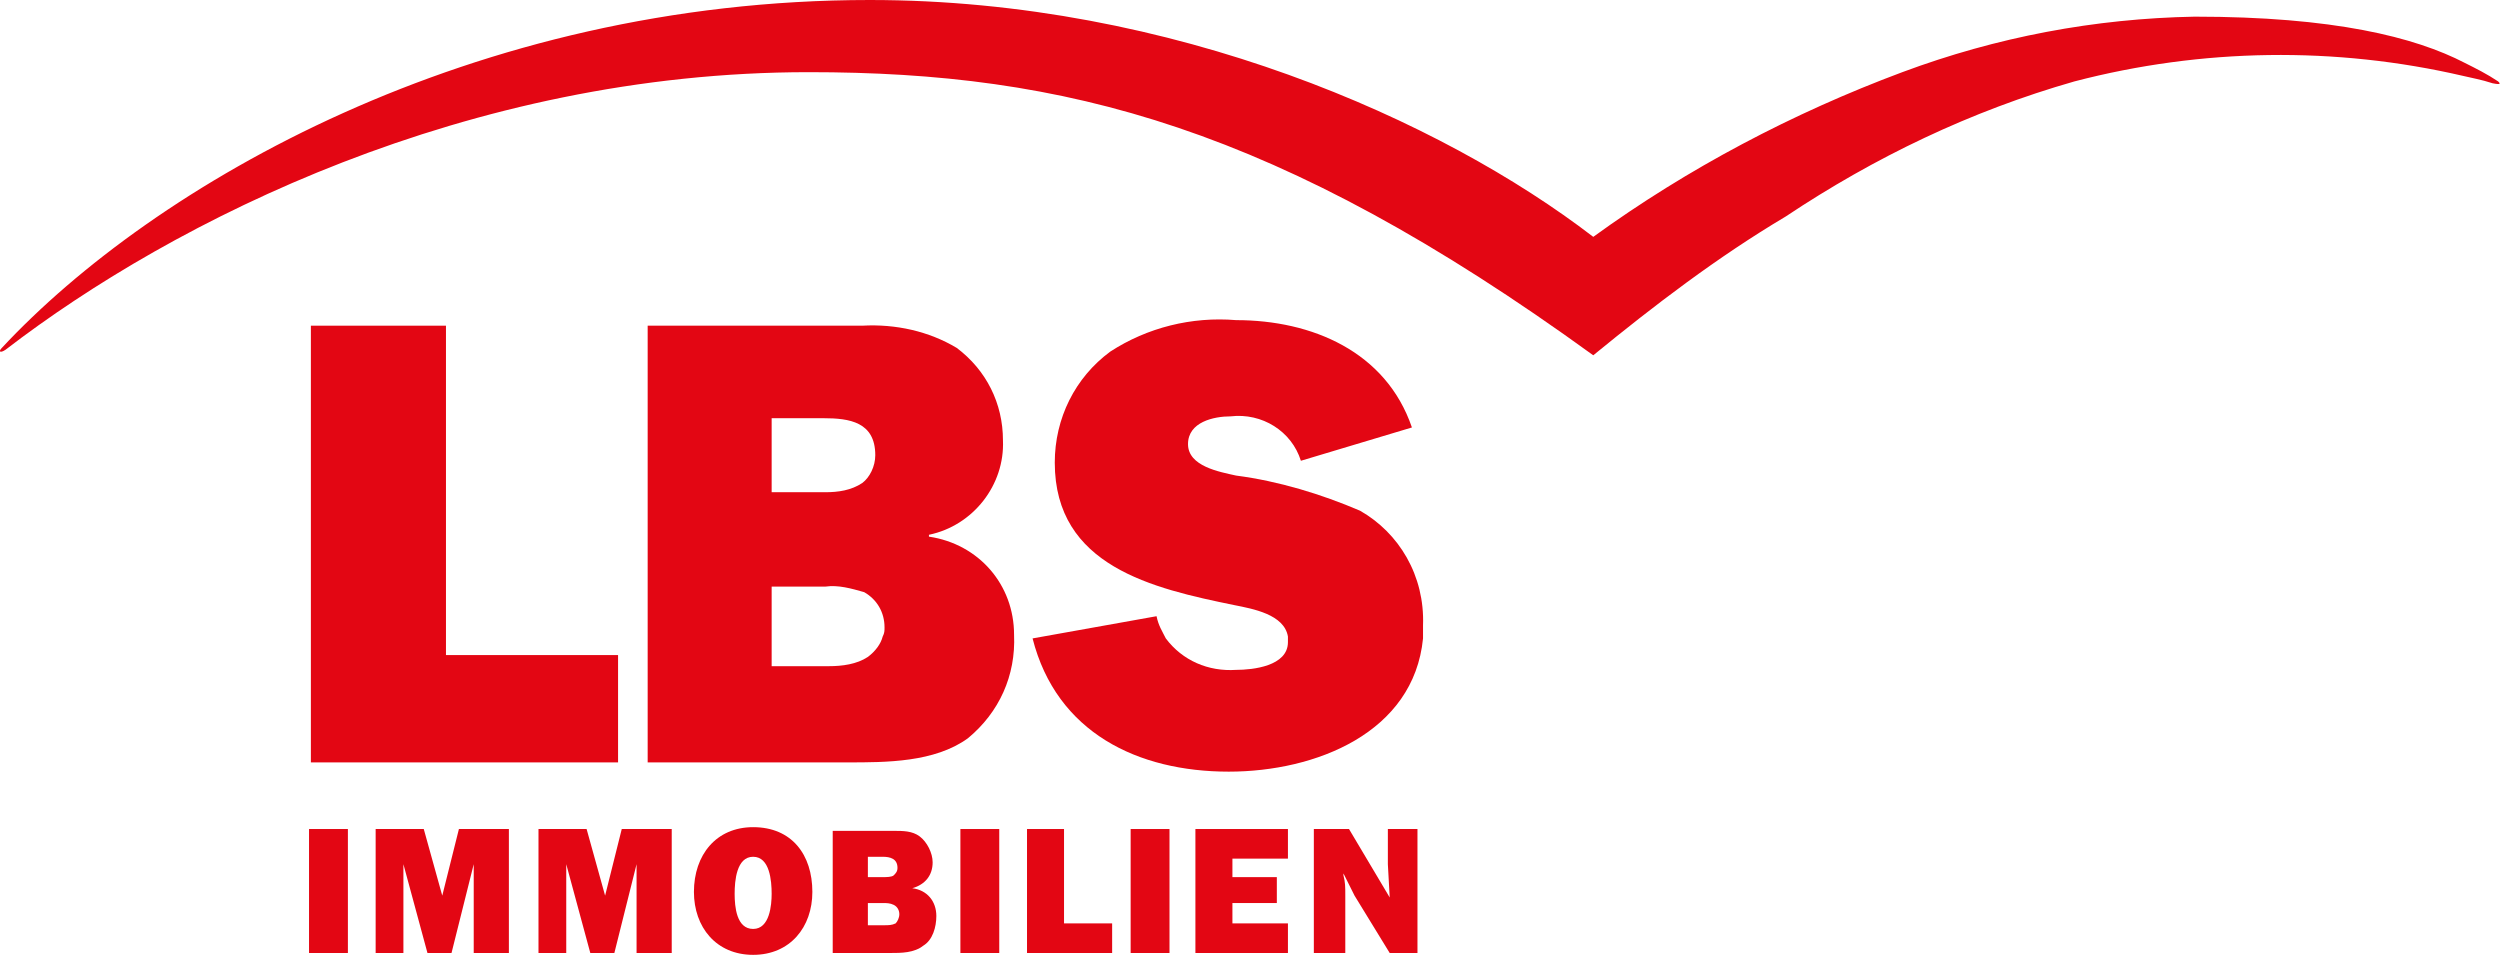
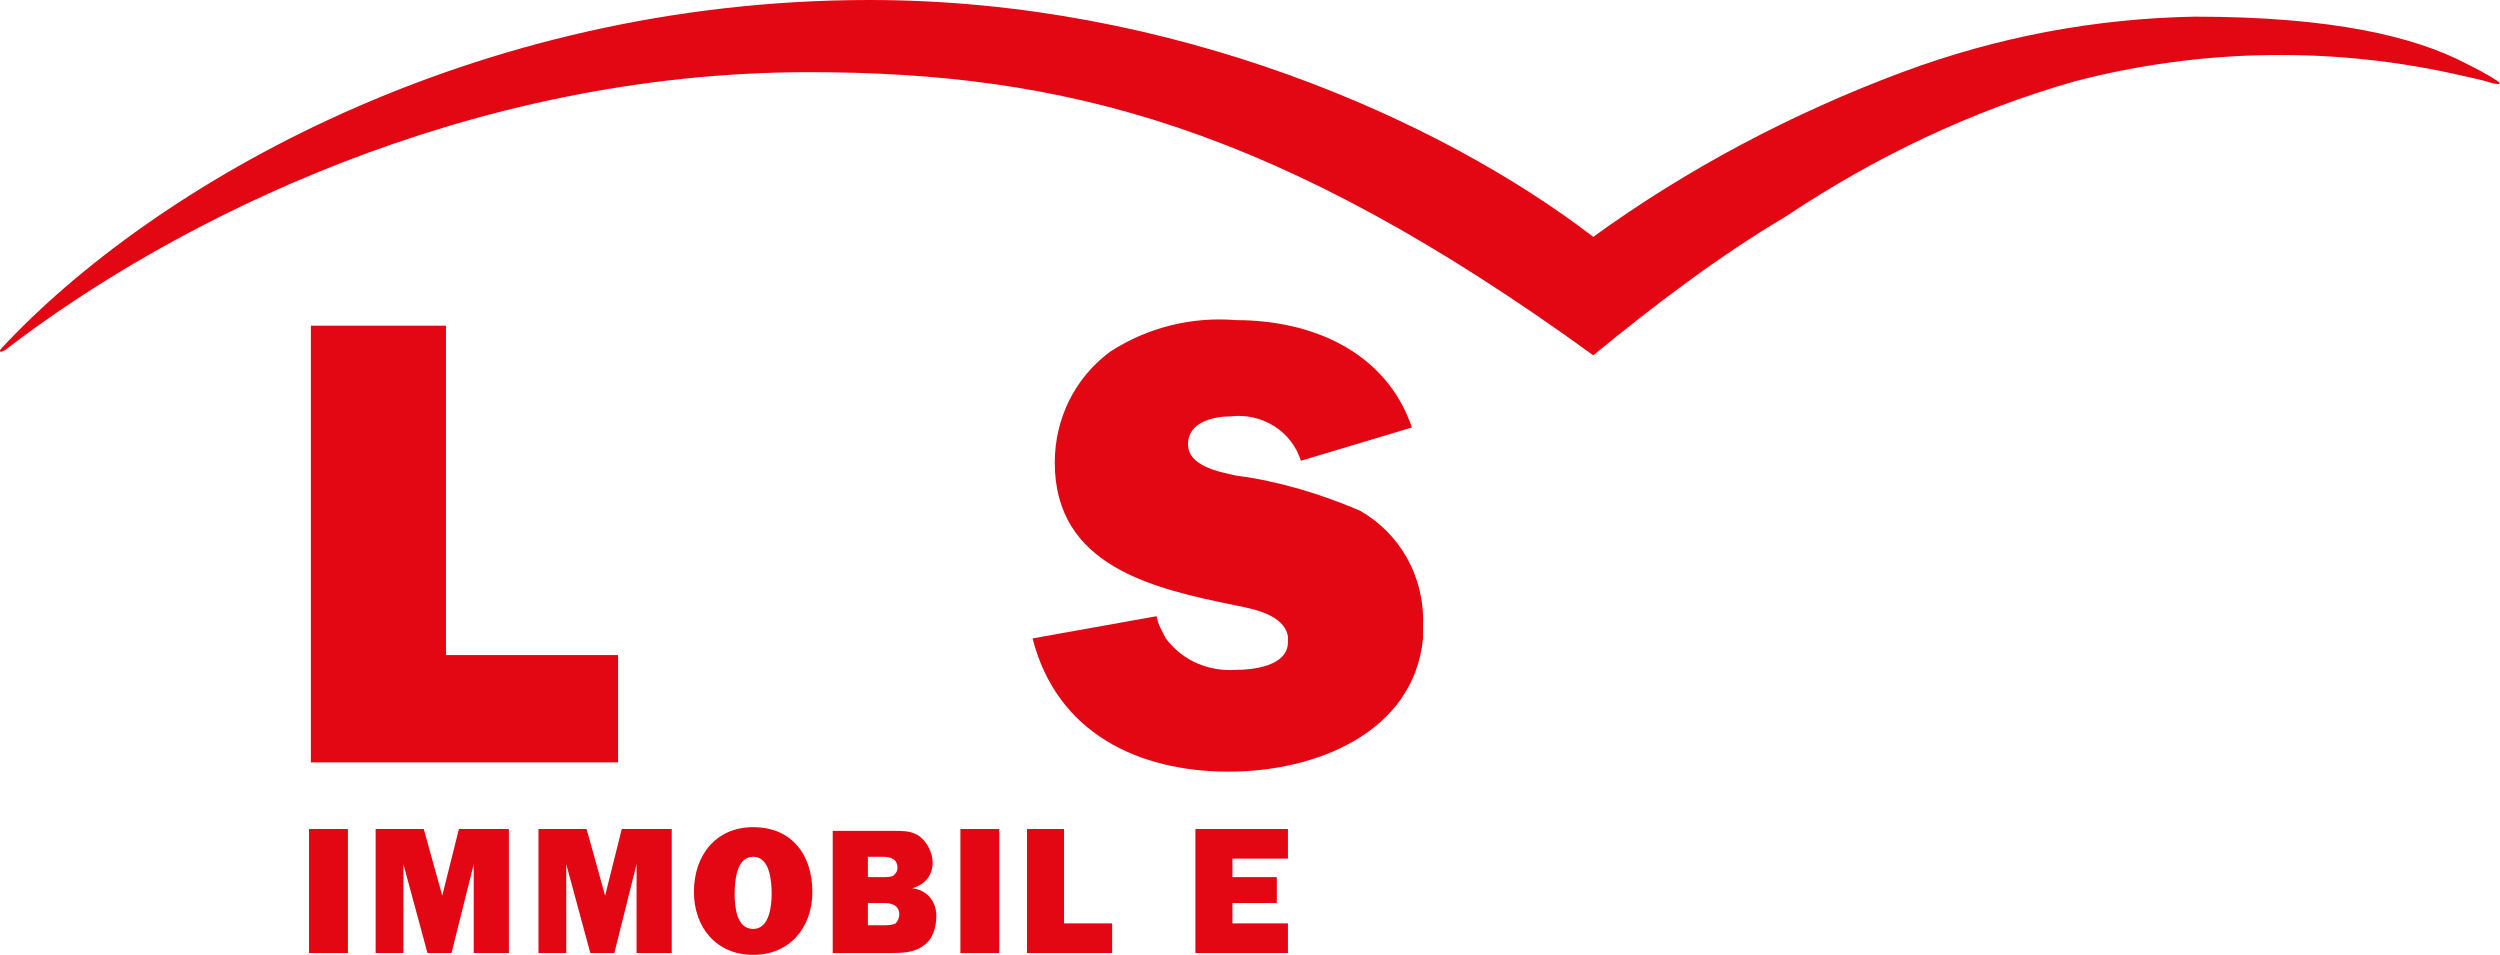
<svg xmlns="http://www.w3.org/2000/svg" version="1.1" x="0px" y="0px" viewBox="0 0 135.1 51.6" style="enable-background:new 0 0 135.1 51.6;" xml:space="preserve">
  <style type="text/css">
	.st0{fill:#E30613;}
</style>
  <g id="Ebene_1">
    <title>Logo</title>
    <polygon class="st0" points="24.1,17.6 16.8,17.6 16.8,41.2 33.4,41.2 33.4,35.4 24.1,35.4  " />
    <path class="st0" d="M73.5,27.6c-2.1-0.9-4.4-1.6-6.7-1.9c-0.9-0.2-2.6-0.5-2.6-1.7s1.4-1.5,2.3-1.5c1.7-0.2,3.3,0.8,3.8,2.4l6-1.8   c-1.4-4.1-5.4-5.8-9.5-5.8C64.4,17.1,62,17.7,60,19c-1.9,1.4-3,3.6-3,6c0,5.6,5.3,6.8,9.7,7.7c1,0.2,2.7,0.5,2.9,1.7   c0,0.1,0,0.2,0,0.3c0,1.3-1.9,1.5-2.8,1.5c-1.5,0.1-2.9-0.5-3.8-1.7c-0.2-0.4-0.4-0.7-0.5-1.2l-6.7,1.2c1.3,5.1,5.7,7.2,10.6,7.2   c4.7,0,10-2.1,10.5-7.2l0,0c0,0,0-0.5,0-0.7C77,31.1,75.6,28.8,73.5,27.6" />
-     <path class="st0" d="M54.8,34.3L54.8,34.3c0-2.7-1.9-4.9-4.6-5.3v-0.1c2.4-0.5,4.1-2.7,4-5.1c0-2-0.9-3.8-2.5-5   c-1.5-0.9-3.3-1.3-5.1-1.2H35v23.6h10.8c2.1,0,4.7,0,6.5-1.3C54,38.5,54.9,36.5,54.8,34.3L54.8,34.3 M46.9,35.5   c-0.6,0.4-1.4,0.5-2.1,0.5h-3.1v-4.3h2.9c0.7-0.1,1.4,0.1,2.1,0.3c0.7,0.4,1.1,1.1,1.1,1.9c0,0.2,0,0.3-0.1,0.5l0,0   C47.6,34.8,47.3,35.2,46.9,35.5 M41.7,26.6v-4h2.8c1.4,0,2.8,0.2,2.8,2c0,0.6-0.3,1.2-0.7,1.5c-0.6,0.4-1.3,0.5-2,0.5H41.7z" />
    <path class="st0" d="M135,4.4c0.1,0.1,0.2,0.2-0.3,0.1c-0.6-0.2-1.2-0.3-1.6-0.4c-6.9-1.6-14.1-1.5-21,0.3   c-5.6,1.6-10.8,4.1-15.6,7.3c-3.7,2.2-7.1,4.8-10.4,7.5C69,6.8,57.5,3.9,43.7,3.9c-18.4,0-34.3,8-43.4,15C0,19.1-0.1,19,0.1,18.8   C8.3,10,25.5,0,47,0c16.4,0,30.9,6.5,39.1,12.8c5.1-3.7,10.8-6.7,16.7-8.9c5.1-1.9,10.4-2.9,15.8-3c7.5,0,11.9,1.1,14.6,2.5   C133.8,3.7,134.4,4,135,4.4" />
  </g>
  <g id="Ebene_2">
    <g>
      <polygon class="st0" points="18.8,44.8 16.7,44.8 16.7,51.5 18.8,51.5 18.8,44.8   " />
      <polygon class="st0" points="27.5,44.8 24.8,44.8 23.9,48.4 23.9,48.4 22.9,44.8 20.3,44.8 20.3,51.5 21.8,51.5 21.8,46.7     21.8,46.7 23.1,51.5 24.4,51.5 25.6,46.7 25.6,46.7 25.6,51.5 27.5,51.5 27.5,44.8   " />
      <polygon class="st0" points="36.3,44.8 33.6,44.8 32.7,48.4 32.7,48.4 31.7,44.8 29.1,44.8 29.1,51.5 30.6,51.5 30.6,46.7     30.6,46.7 31.9,51.5 33.2,51.5 34.4,46.7 34.4,46.7 34.4,51.5 36.3,51.5 36.3,44.8   " />
      <path class="st0" d="M40.7,44.7c-2,0-3.2,1.5-3.2,3.5c0,1.9,1.2,3.4,3.2,3.4c2,0,3.2-1.5,3.2-3.4C43.9,46.2,42.8,44.7,40.7,44.7    L40.7,44.7L40.7,44.7z M40.7,46.3c0.9,0,1,1.3,1,2c0,0.6-0.1,1.9-1,1.9c-0.9,0-1-1.2-1-1.9C39.7,47.6,39.8,46.3,40.7,46.3    L40.7,46.3L40.7,46.3z" />
      <path class="st0" d="M45,51.5h3.1c0.6,0,1.3,0,1.8-0.4c0.5-0.3,0.7-1,0.7-1.6c0-0.8-0.5-1.4-1.3-1.5v0c0.7-0.2,1.1-0.7,1.1-1.4    c0-0.5-0.3-1.1-0.7-1.4c-0.4-0.3-0.9-0.3-1.4-0.3H45V51.5L45,51.5z M46.9,50v-1.2h0.8c0.2,0,0.4,0,0.6,0.1    c0.2,0.1,0.3,0.3,0.3,0.5c0,0.2-0.1,0.4-0.2,0.5C48.2,50,48,50,47.8,50H46.9L46.9,50z M46.9,47.4v-1.1h0.8c0.4,0,0.8,0.1,0.8,0.6    c0,0.2-0.1,0.3-0.2,0.4c-0.1,0.1-0.4,0.1-0.6,0.1H46.9L46.9,47.4z" />
      <polygon class="st0" points="54,44.8 51.9,44.8 51.9,51.5 54,51.5 54,44.8   " />
      <polygon class="st0" points="60.1,49.9 57.5,49.9 57.5,44.8 55.5,44.8 55.5,51.5 60.1,51.5 60.1,49.9   " />
-       <polygon class="st0" points="63.2,44.8 61.1,44.8 61.1,51.5 63.2,51.5 63.2,44.8   " />
      <polygon class="st0" points="69.6,49.9 66.6,49.9 66.6,48.8 69,48.8 69,47.4 66.6,47.4 66.6,46.4 69.6,46.4 69.6,44.8 64.6,44.8     64.6,51.5 69.6,51.5 69.6,49.9   " />
-       <path class="st0" d="M76.6,51.5v-6.7H75v1.9l0.1,1.8l0,0l-2.2-3.7h-1.9v6.7h1.7v-3.1c0-0.5,0-0.7-0.1-1.1l0-0.1l0,0l0.6,1.2    l1.9,3.1H76.6L76.6,51.5z" />
    </g>
  </g>
</svg>